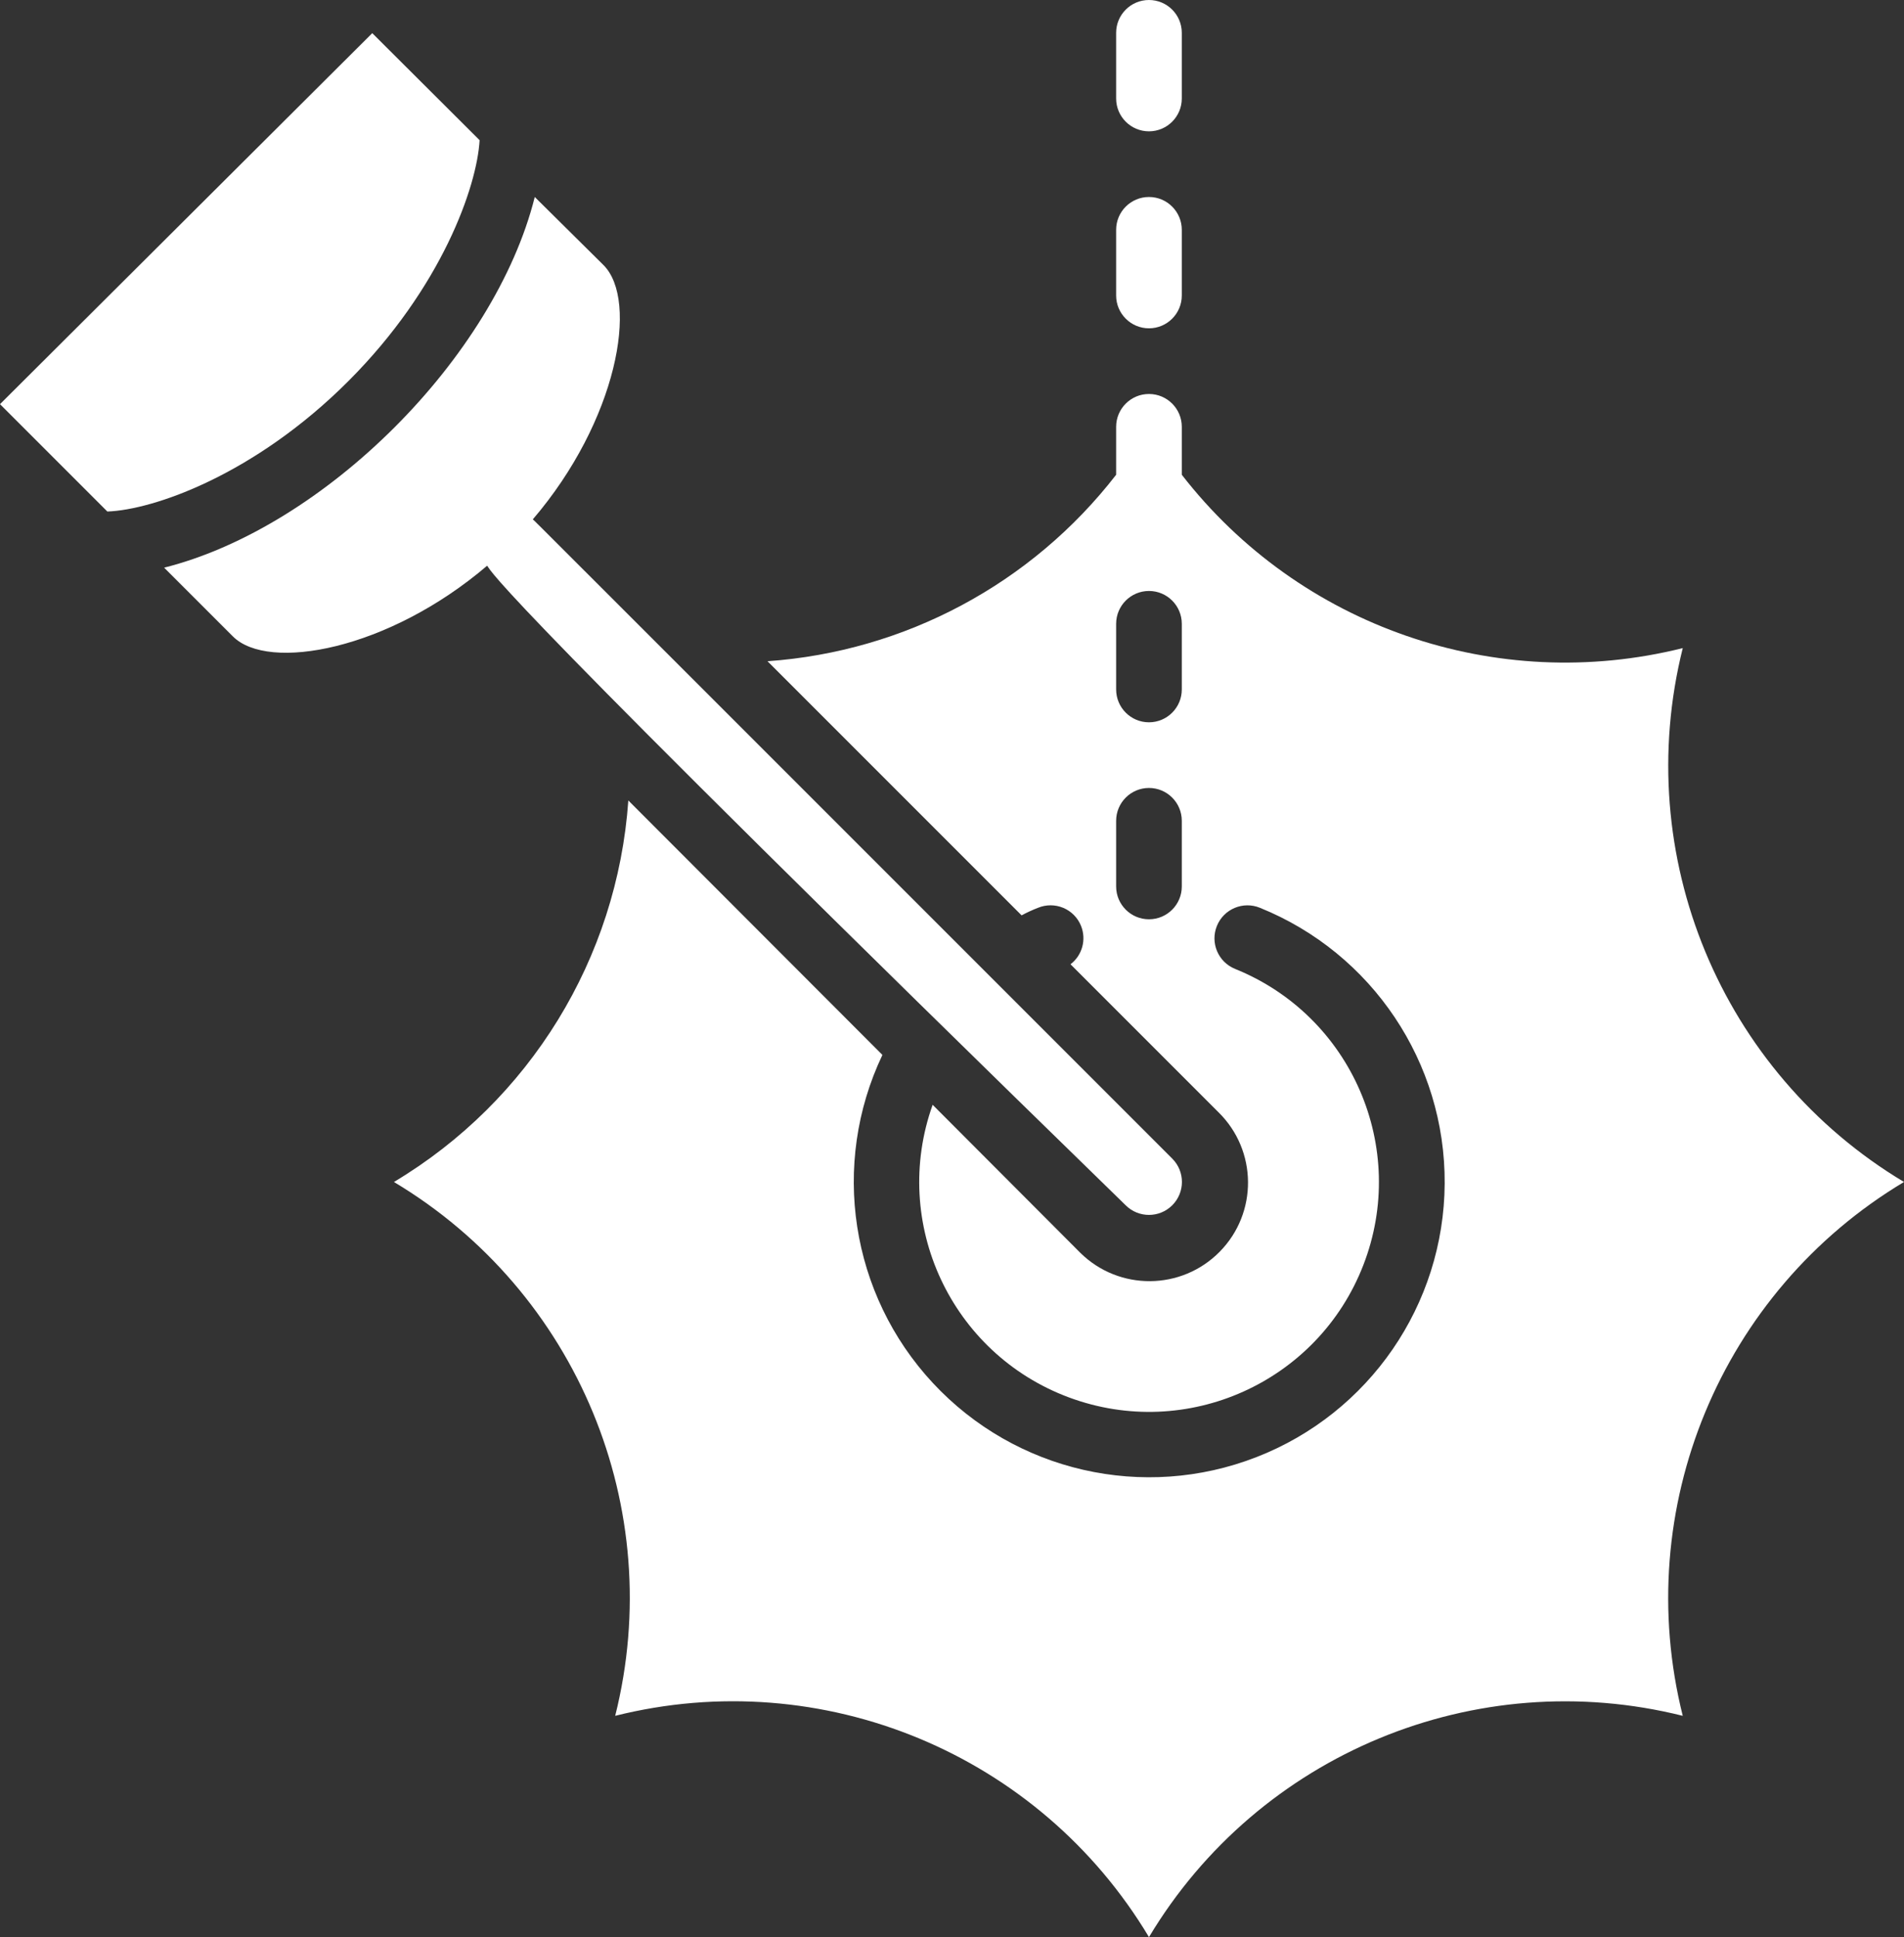
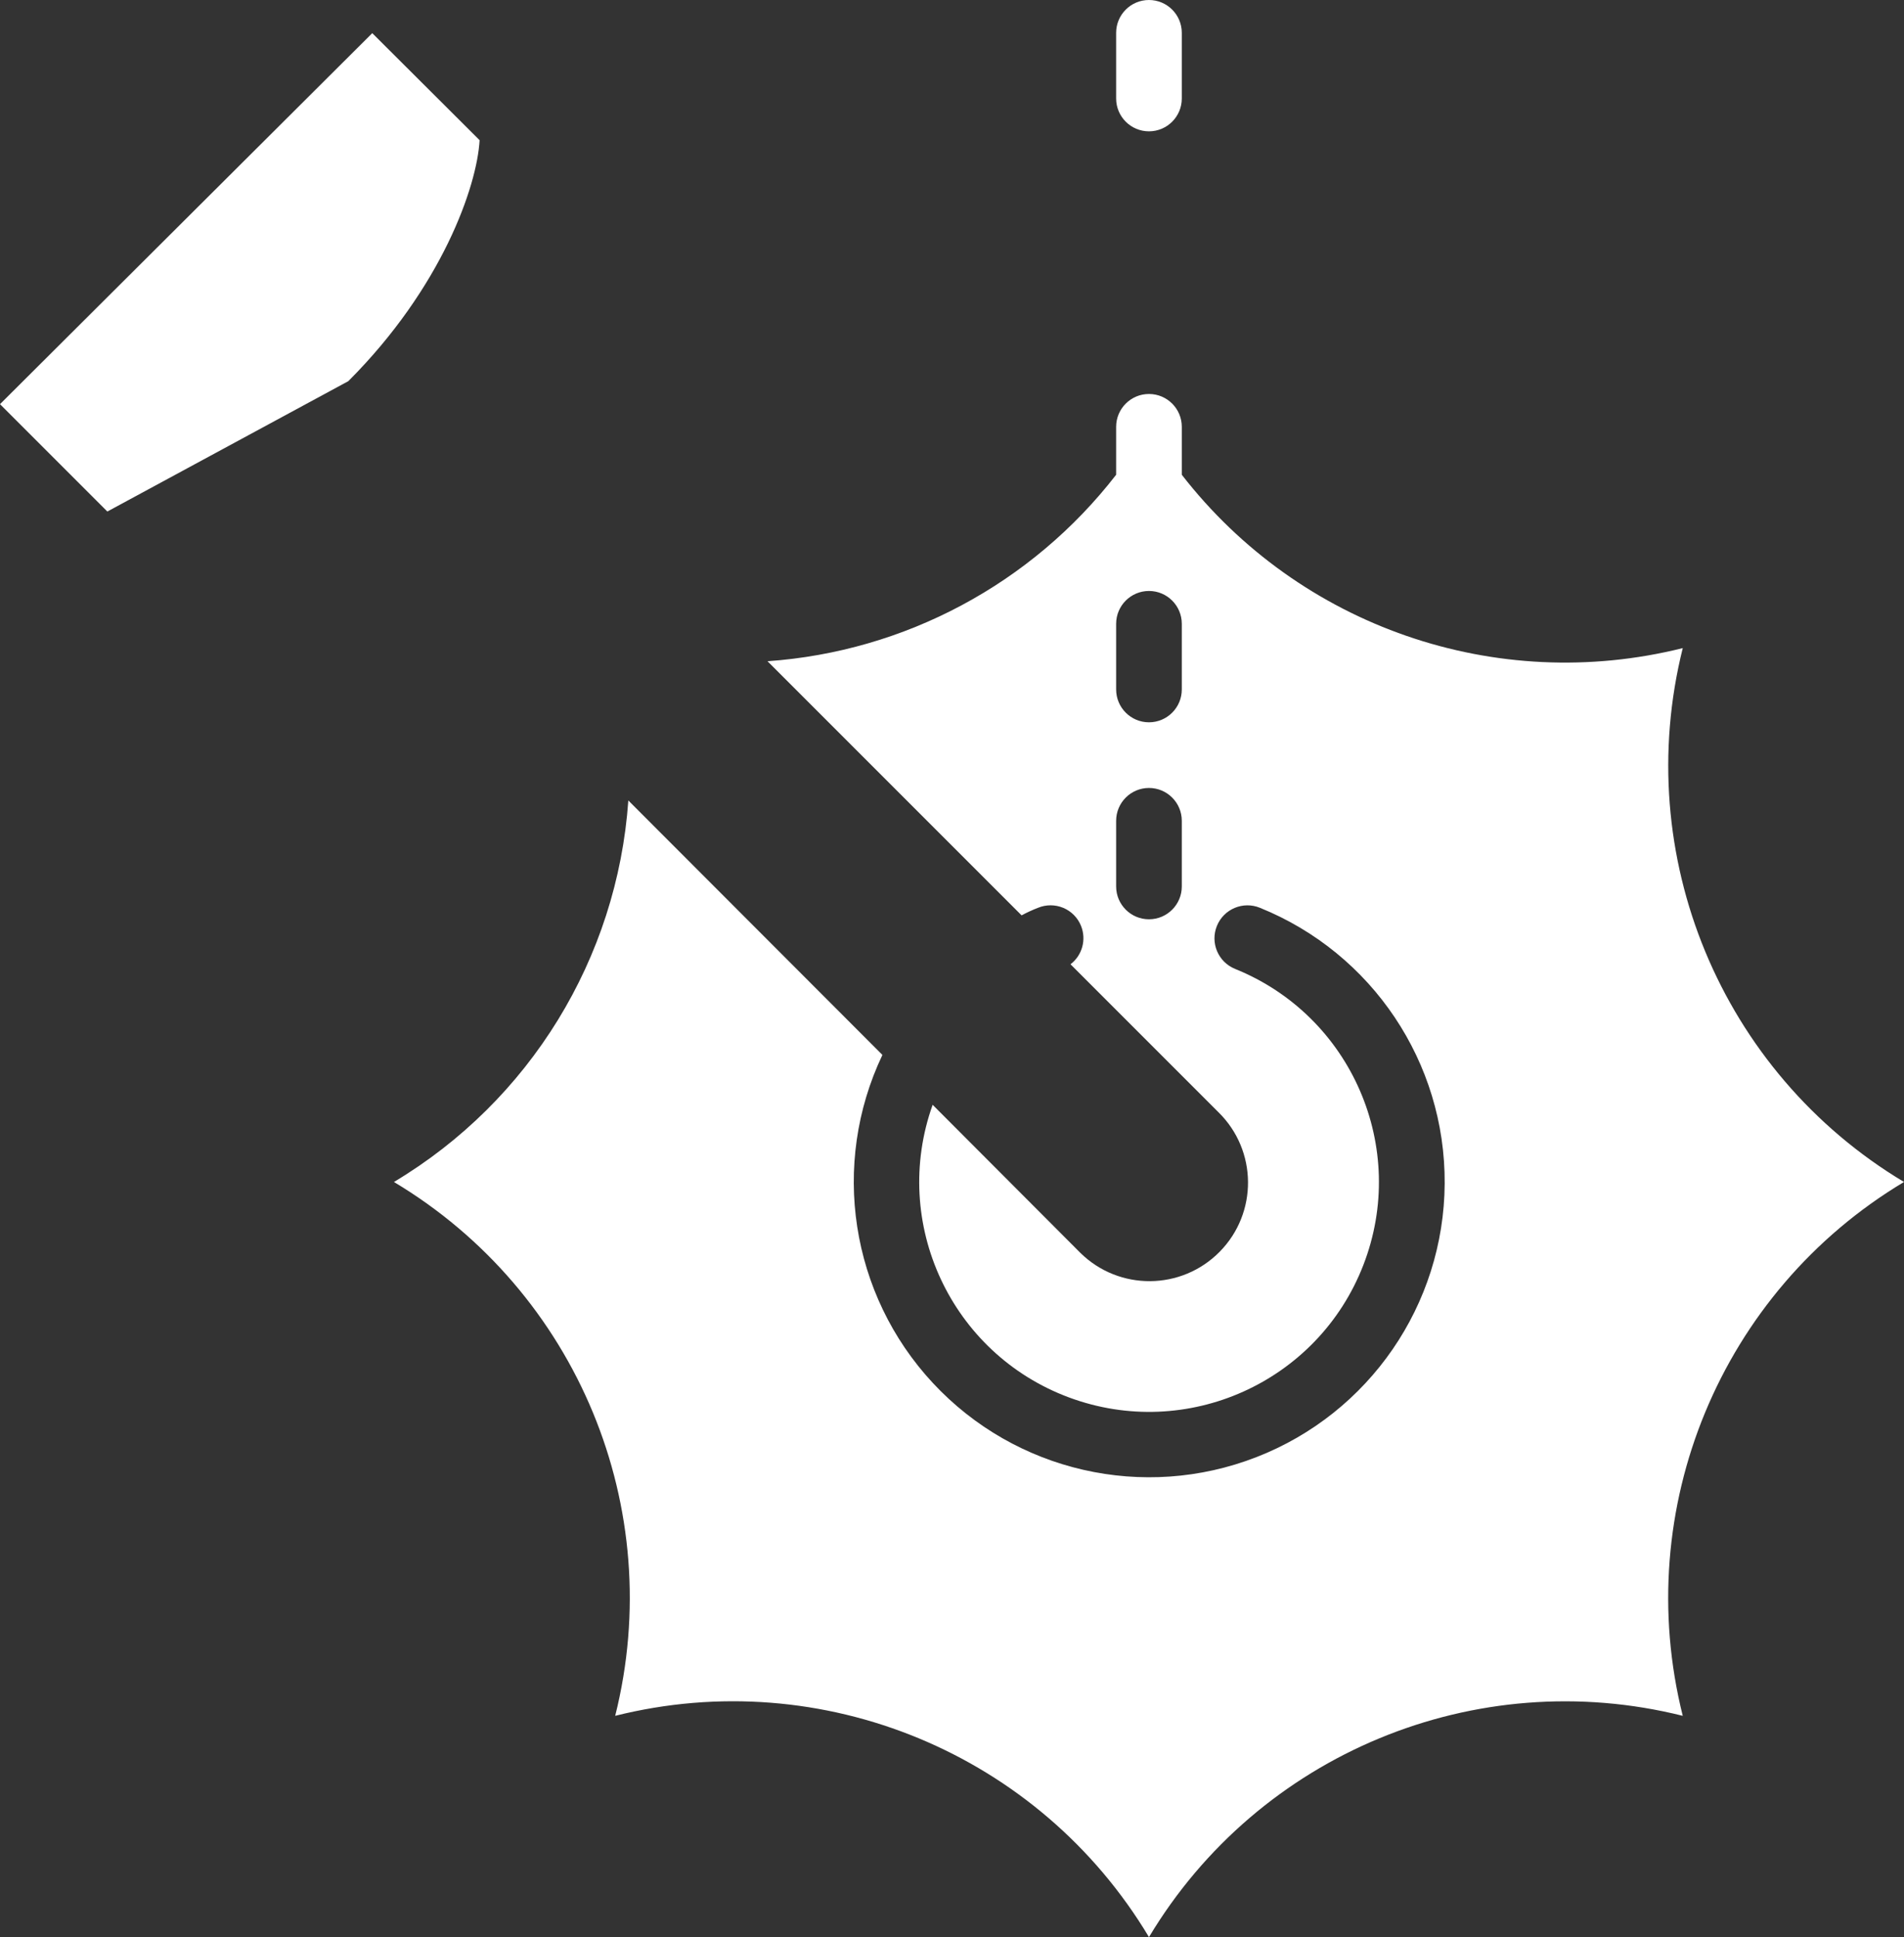
<svg xmlns="http://www.w3.org/2000/svg" viewBox="0 0 58 59">
  <rect x="0" y="0" width="58" height="59" fill="#333333" stroke="none" />
  <g id="023---Laser-Cutting">
    <path id="Shape" d="m51.26 19.74c-5.684 1.42-11.669-.651-15.26-5.28v-1.46c0-.552-.448-1-1-1s-1 .448-1 1v1.46c-2.57 3.319-6.433 5.385-10.62 5.68l7.74 7.74c.162-.087.329-.164.5-.23.247-.102.524-.101.77.002.246.103.441.301.54.548.169.418.038.897-.32 1.17l4.51 4.51c1.182 1.163 1.198 3.063.035 4.245s-3.063 1.198-4.245.035l-4.5-4.51c-1.287 3.606.563 7.578 4.152 8.913 3.589 1.335 7.585-.461 8.968-4.031 1.384-3.57-.358-7.59-3.91-9.022-.514-.21-.76-.796-.55-1.31s.796-.76 1.31-.55c3.42 1.382 5.651 4.712 5.628 8.401-.023 3.689-2.295 6.991-5.733 8.33-3.438 1.339-7.344.445-9.857-2.256-2.513-2.701-3.122-6.662-1.538-9.994l-7.74-7.75c-.337 4.808-3.003 9.147-7.14 11.62 5.586 3.341 8.324 9.947 6.74 16.26 6.313-1.581 12.917 1.156 16.26 6.74 3.345-5.581 9.947-8.317 16.26-6.74-1.581-6.313 1.156-12.917 6.74-16.26-5.581-3.345-8.317-9.947-6.74-16.26zm-15.26 7.26c0 .552-.448 1-1 1s-1-.448-1-1v-2c0-.552.448-1 1-1s1 .448 1 1zm0-6c0 .552-.448 1-1 1s-1-.448-1-1v-2c0-.552.448-1 1-1s1 .448 1 1z" fill="#000000" style="fill: rgb(255, 255, 255);" />
-     <path id="Shape" d="m34.29 36.71c.392.392 1.028.392 1.42 0s.392-1.028 0-1.42l-15.23-15.23c-5-5-4.1-4.1-4.25-4.24 2.57-3 3.24-6.67 2.15-7.75l-2.09-2.07c-1.22 4.88-6.4 10.06-11.29 11.29l2.09 2.09c1.08 1.09 4.74.42 7.75-2.15.16.23.3.82 19.45 19.48z" fill="#000000" style="fill: rgb(255, 255, 255);" />
-     <path id="Shape" d="m10.61 11.61c2.85-2.85 3.92-5.93 4-7.34-.6-.6 0 0-3.27-3.26l-11.34 11.3 3.27 3.27c1.41-.05 4.49-1.12 7.34-3.97z" fill="#000000" style="fill: rgb(255, 255, 255);" />
+     <path id="Shape" d="m10.61 11.61c2.85-2.85 3.92-5.93 4-7.34-.6-.6 0 0-3.27-3.26l-11.34 11.3 3.27 3.27z" fill="#000000" style="fill: rgb(255, 255, 255);" />
    <path id="Shape" d="m36 1c0-.552-.448-1-1-1s-1 .448-1 1v2c0 .552.448 1 1 1s1-.448 1-1z" fill="#000000" style="fill: rgb(255, 255, 255);" />
-     <path id="Shape" d="m35 6c-.552 0-1 .448-1 1v2c0 .552.448 1 1 1s1-.448 1-1v-2c0-.552-.448-1-1-1z" fill="#000000" style="fill: rgb(255, 255, 255);" />
  </g>
</svg>